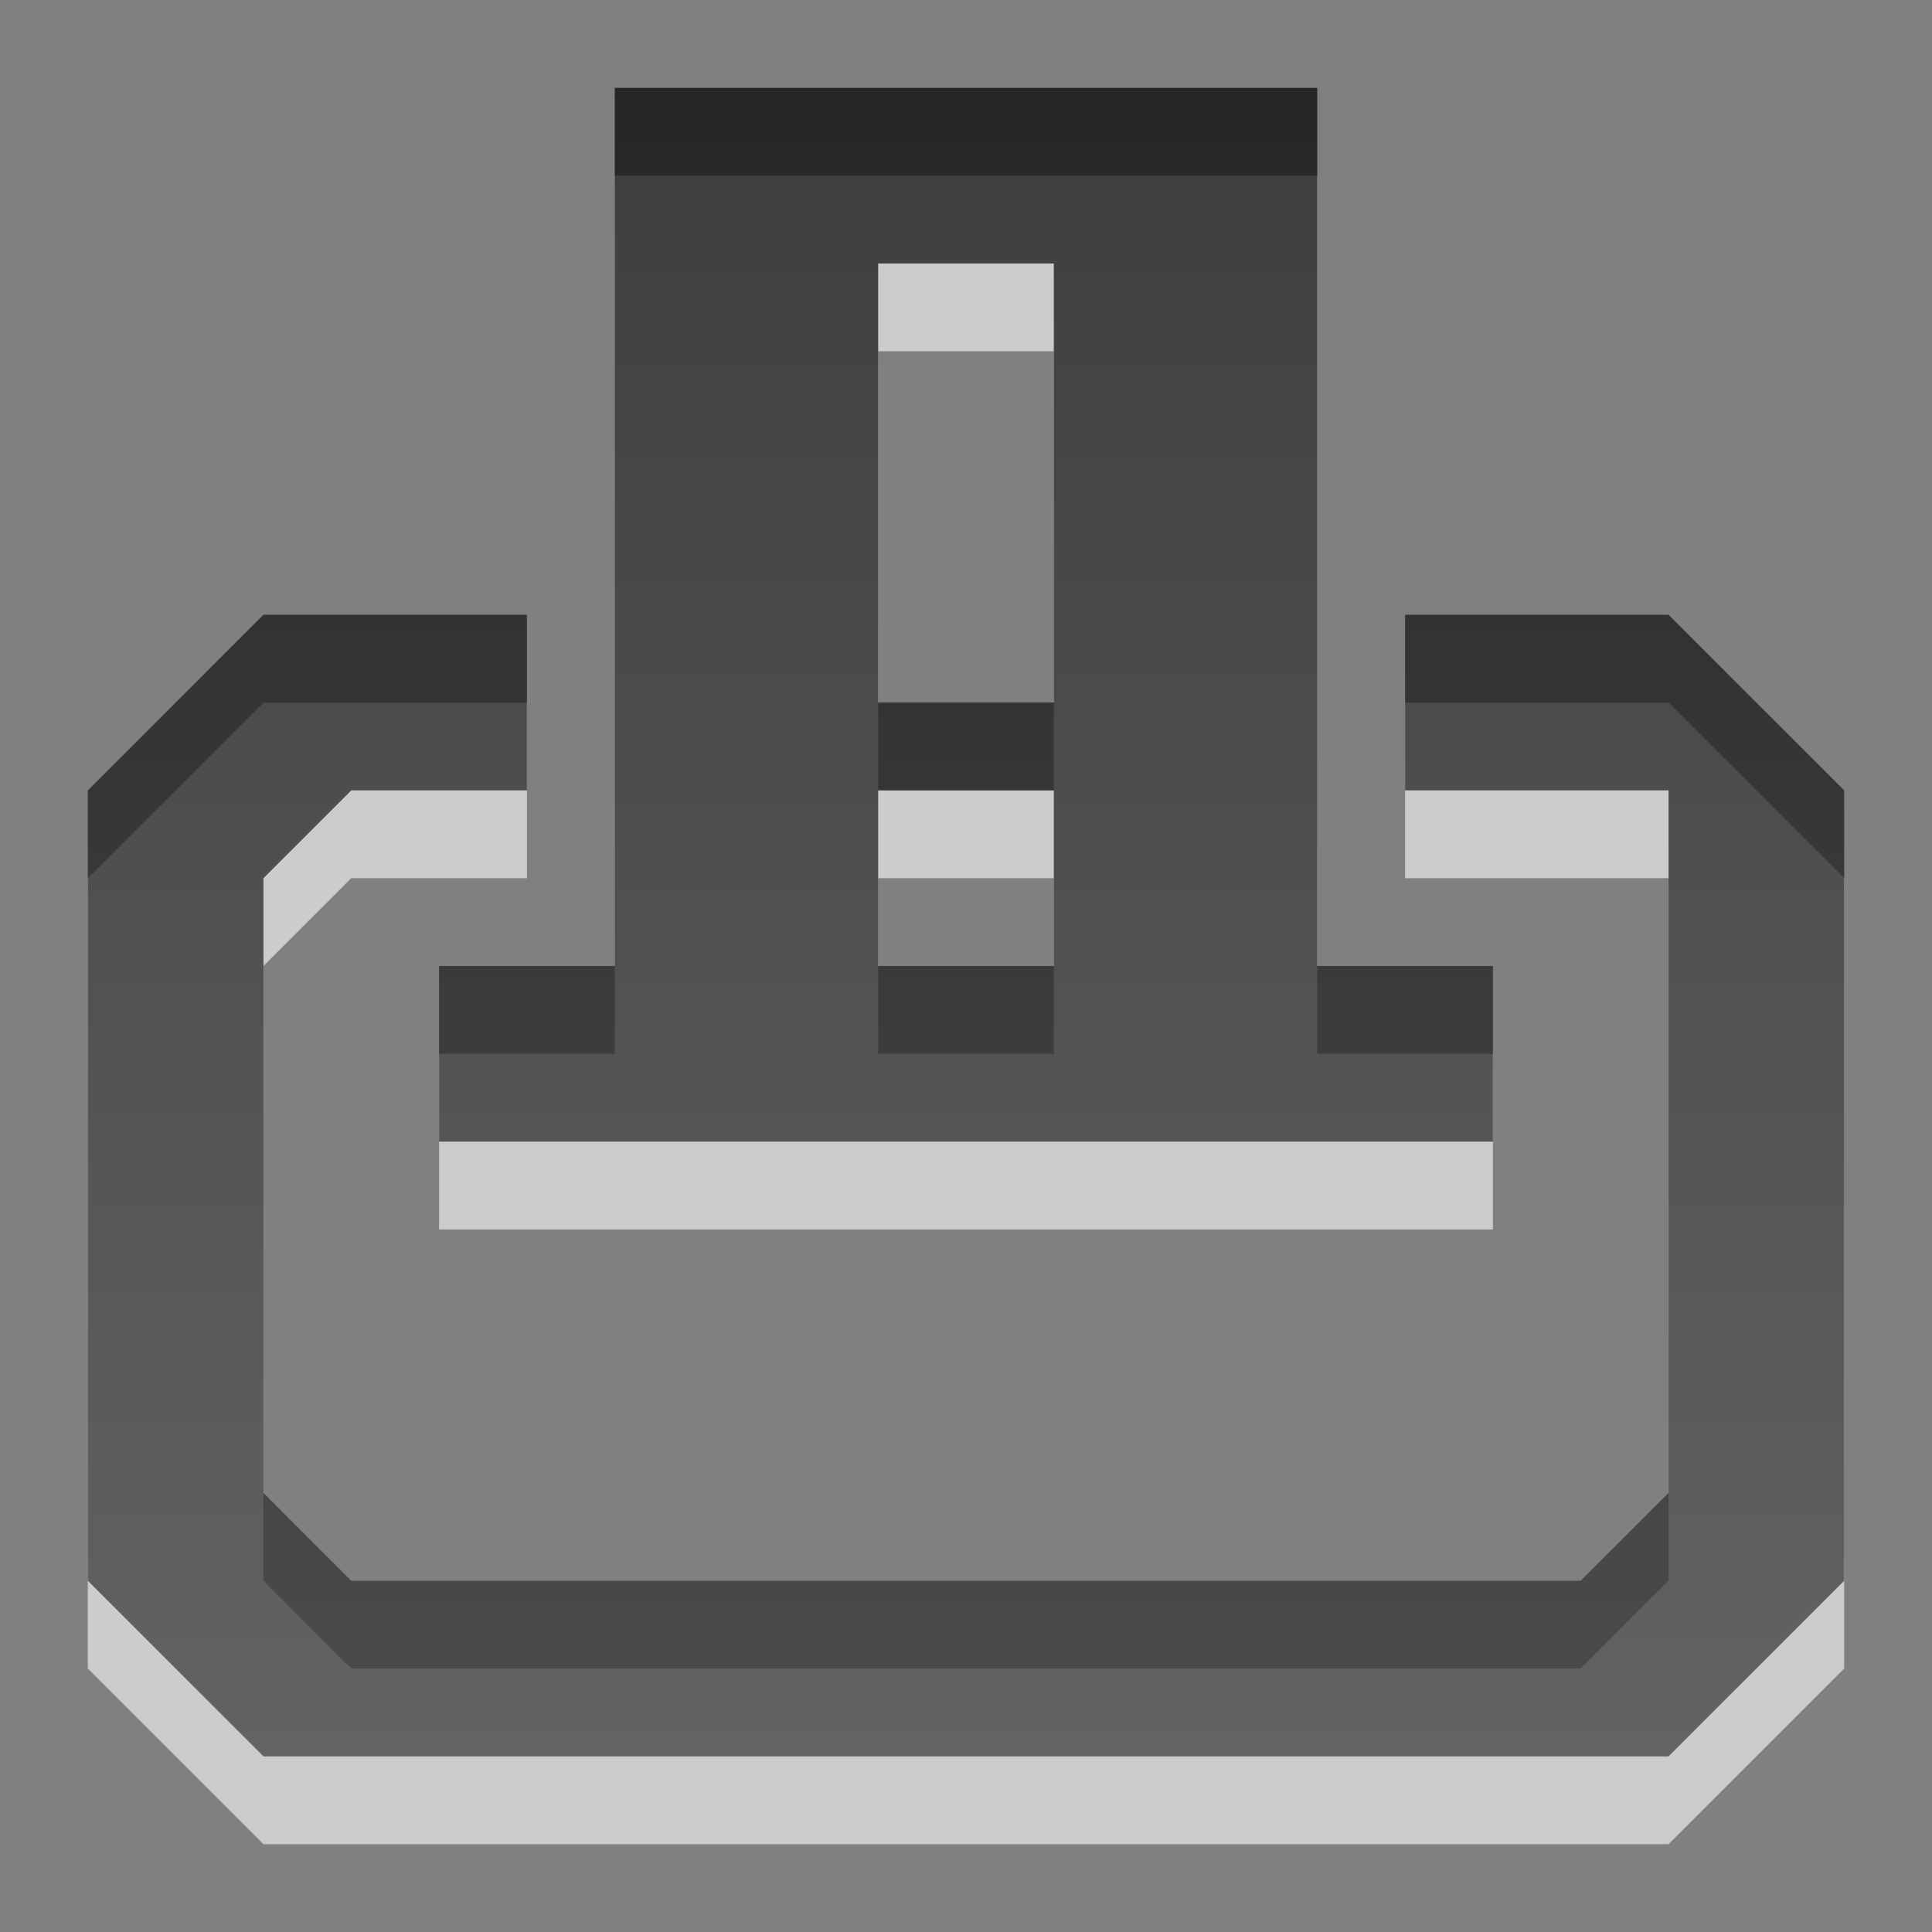
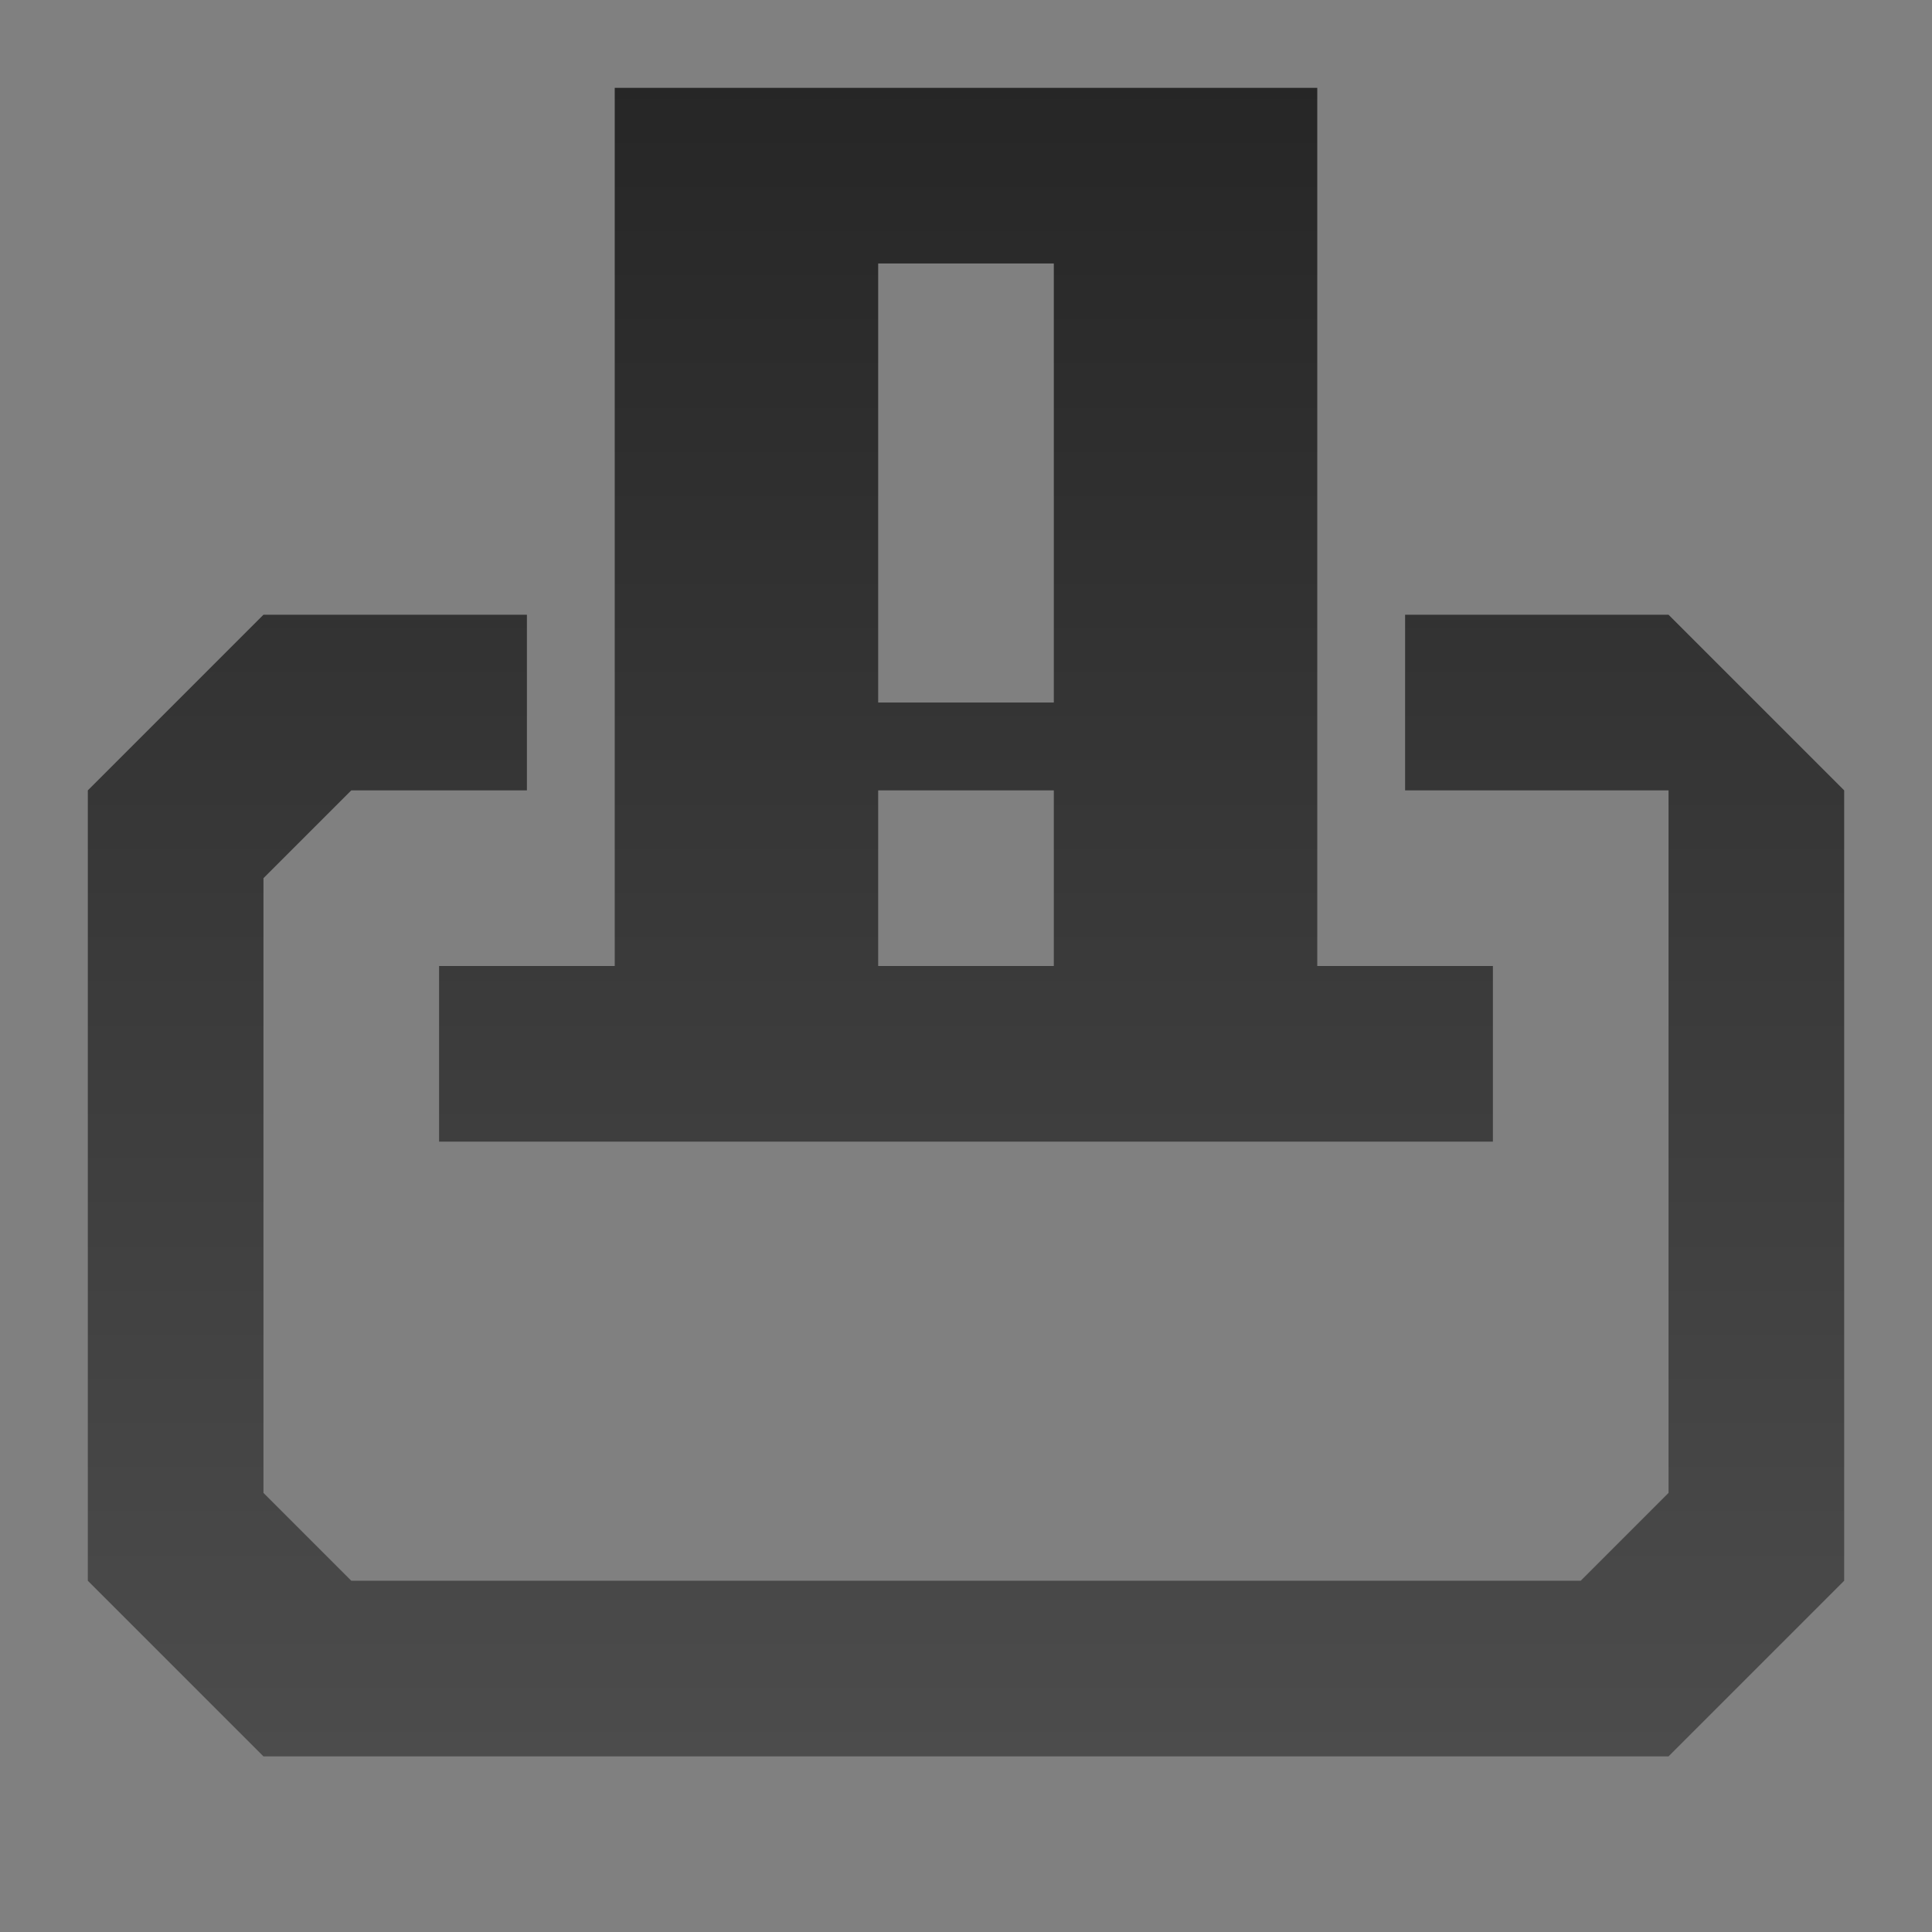
<svg xmlns="http://www.w3.org/2000/svg" xmlns:ns1="http://www.inkscape.org/namespaces/inkscape" xmlns:ns2="http://sodipodi.sourceforge.net/DTD/sodipodi-0.dtd" xmlns:xlink="http://www.w3.org/1999/xlink" width="22" height="22" id="svg6662" version="1.1" ns1:version="0.48.4 r9939" ns2:docname="gtk-print-warning.svg">
  <rect width="100%" height="100%" fill="#808080" stroke="none" />
  <defs id="defs6664">
    <linearGradient y2="11.024" y1="3.007" x2="0" id="linearGradient1022-8-8-3-0-27-9-5" gradientUnits="userSpaceOnUse">
      <stop id="stop3001-0-9-4-6-9-2" offset="0" />
      <stop id="stop3003-5-6-6-01-7-3" stop-color="#363636" offset="1" />
    </linearGradient>
    <linearGradient ns1:collect="always" xlink:href="#linearGradient1022-8-8-3-0-27-9-5" id="linearGradient3040" gradientUnits="userSpaceOnUse" gradientTransform="matrix(-1.68,0,0,1.51,163.475,1734.134)" x1="90.164" y1="-465.498" x2="90.164" y2="-452.913" />
  </defs>
  <ns2:namedview id="base" pagecolor="#ffffff" bordercolor="#666666" borderopacity="1.0" ns1:pageopacity="0.0" ns1:pageshadow="2" ns1:zoom="22.4" ns1:cx="14.908632" ns1:cy="10.013181" ns1:document-units="px" ns1:current-layer="capa1" showgrid="true" ns1:showpageshadow="false" ns1:window-width="1121" ns1:window-height="987" ns1:window-x="48" ns1:window-y="0" ns1:window-maximized="0" ns1:snap-bbox="true">
    <ns1:grid type="xygrid" id="grid2990" empspacing="5" visible="true" enabled="true" snapvisiblegridlinesonly="true" />
  </ns2:namedview>
  <g ns1:label="Capa 1" ns1:groupmode="layer" id="capa1" transform="translate(0,-1030.362)">
-     <path id="path3042" d="m 7,1032.362 0,10 -2,0 0,2 2,0 8,0 2,0 0,-2 -2,0 0,-10 -8,0 z m 3,2 2,0 0,5 -2,0 0,-5 z m -7,4 -2,2 0,9 2,2 16,0 2,-2 0,-9 -2,-2 -3,0 0,2 2,0 1,0 0,8 -1,1 -14,0 -1,-1 0,-7 1,-1 2,0 0,-2 -3,0 z m 7,2 2,0 0,2 -2,0 0,-2 z" style="opacity:0.6;color:black;fill:white;fill-opacity:1;fill-rule:nonzero;stroke:none;stroke-width:1;marker:none;visibility:visible;display:inline;overflow:visible;enable-background:accumulate" ns1:connector-curvature="0" />
    <path style="opacity:0.7;color:black;fill:url(#linearGradient3040);fill-opacity:1;fill-rule:evenodd;stroke:none;stroke-width:1;marker:none;visibility:visible;display:inline;overflow:visible;enable-background:accumulate" d="m 7,1031.362 0,10 -2,0 0,2 2,0 8,0 2,0 0,-2 -2,0 0,-10 -8,0 z m 3,2 2,0 0,5 -2,0 0,-5 z m -7,4 -2,2 0,9 2,2 16,0 2,-2 0,-9 -2,-2 -3,0 0,2 2,0 1,0 0,8 -1,1 -14,0 -1,-1 0,-7 1,-1 2,0 0,-2 -3,0 z m 7,2 2,0 0,2 -2,0 0,-2 z" id="path3005" ns1:connector-curvature="0" />
  </g>
</svg>